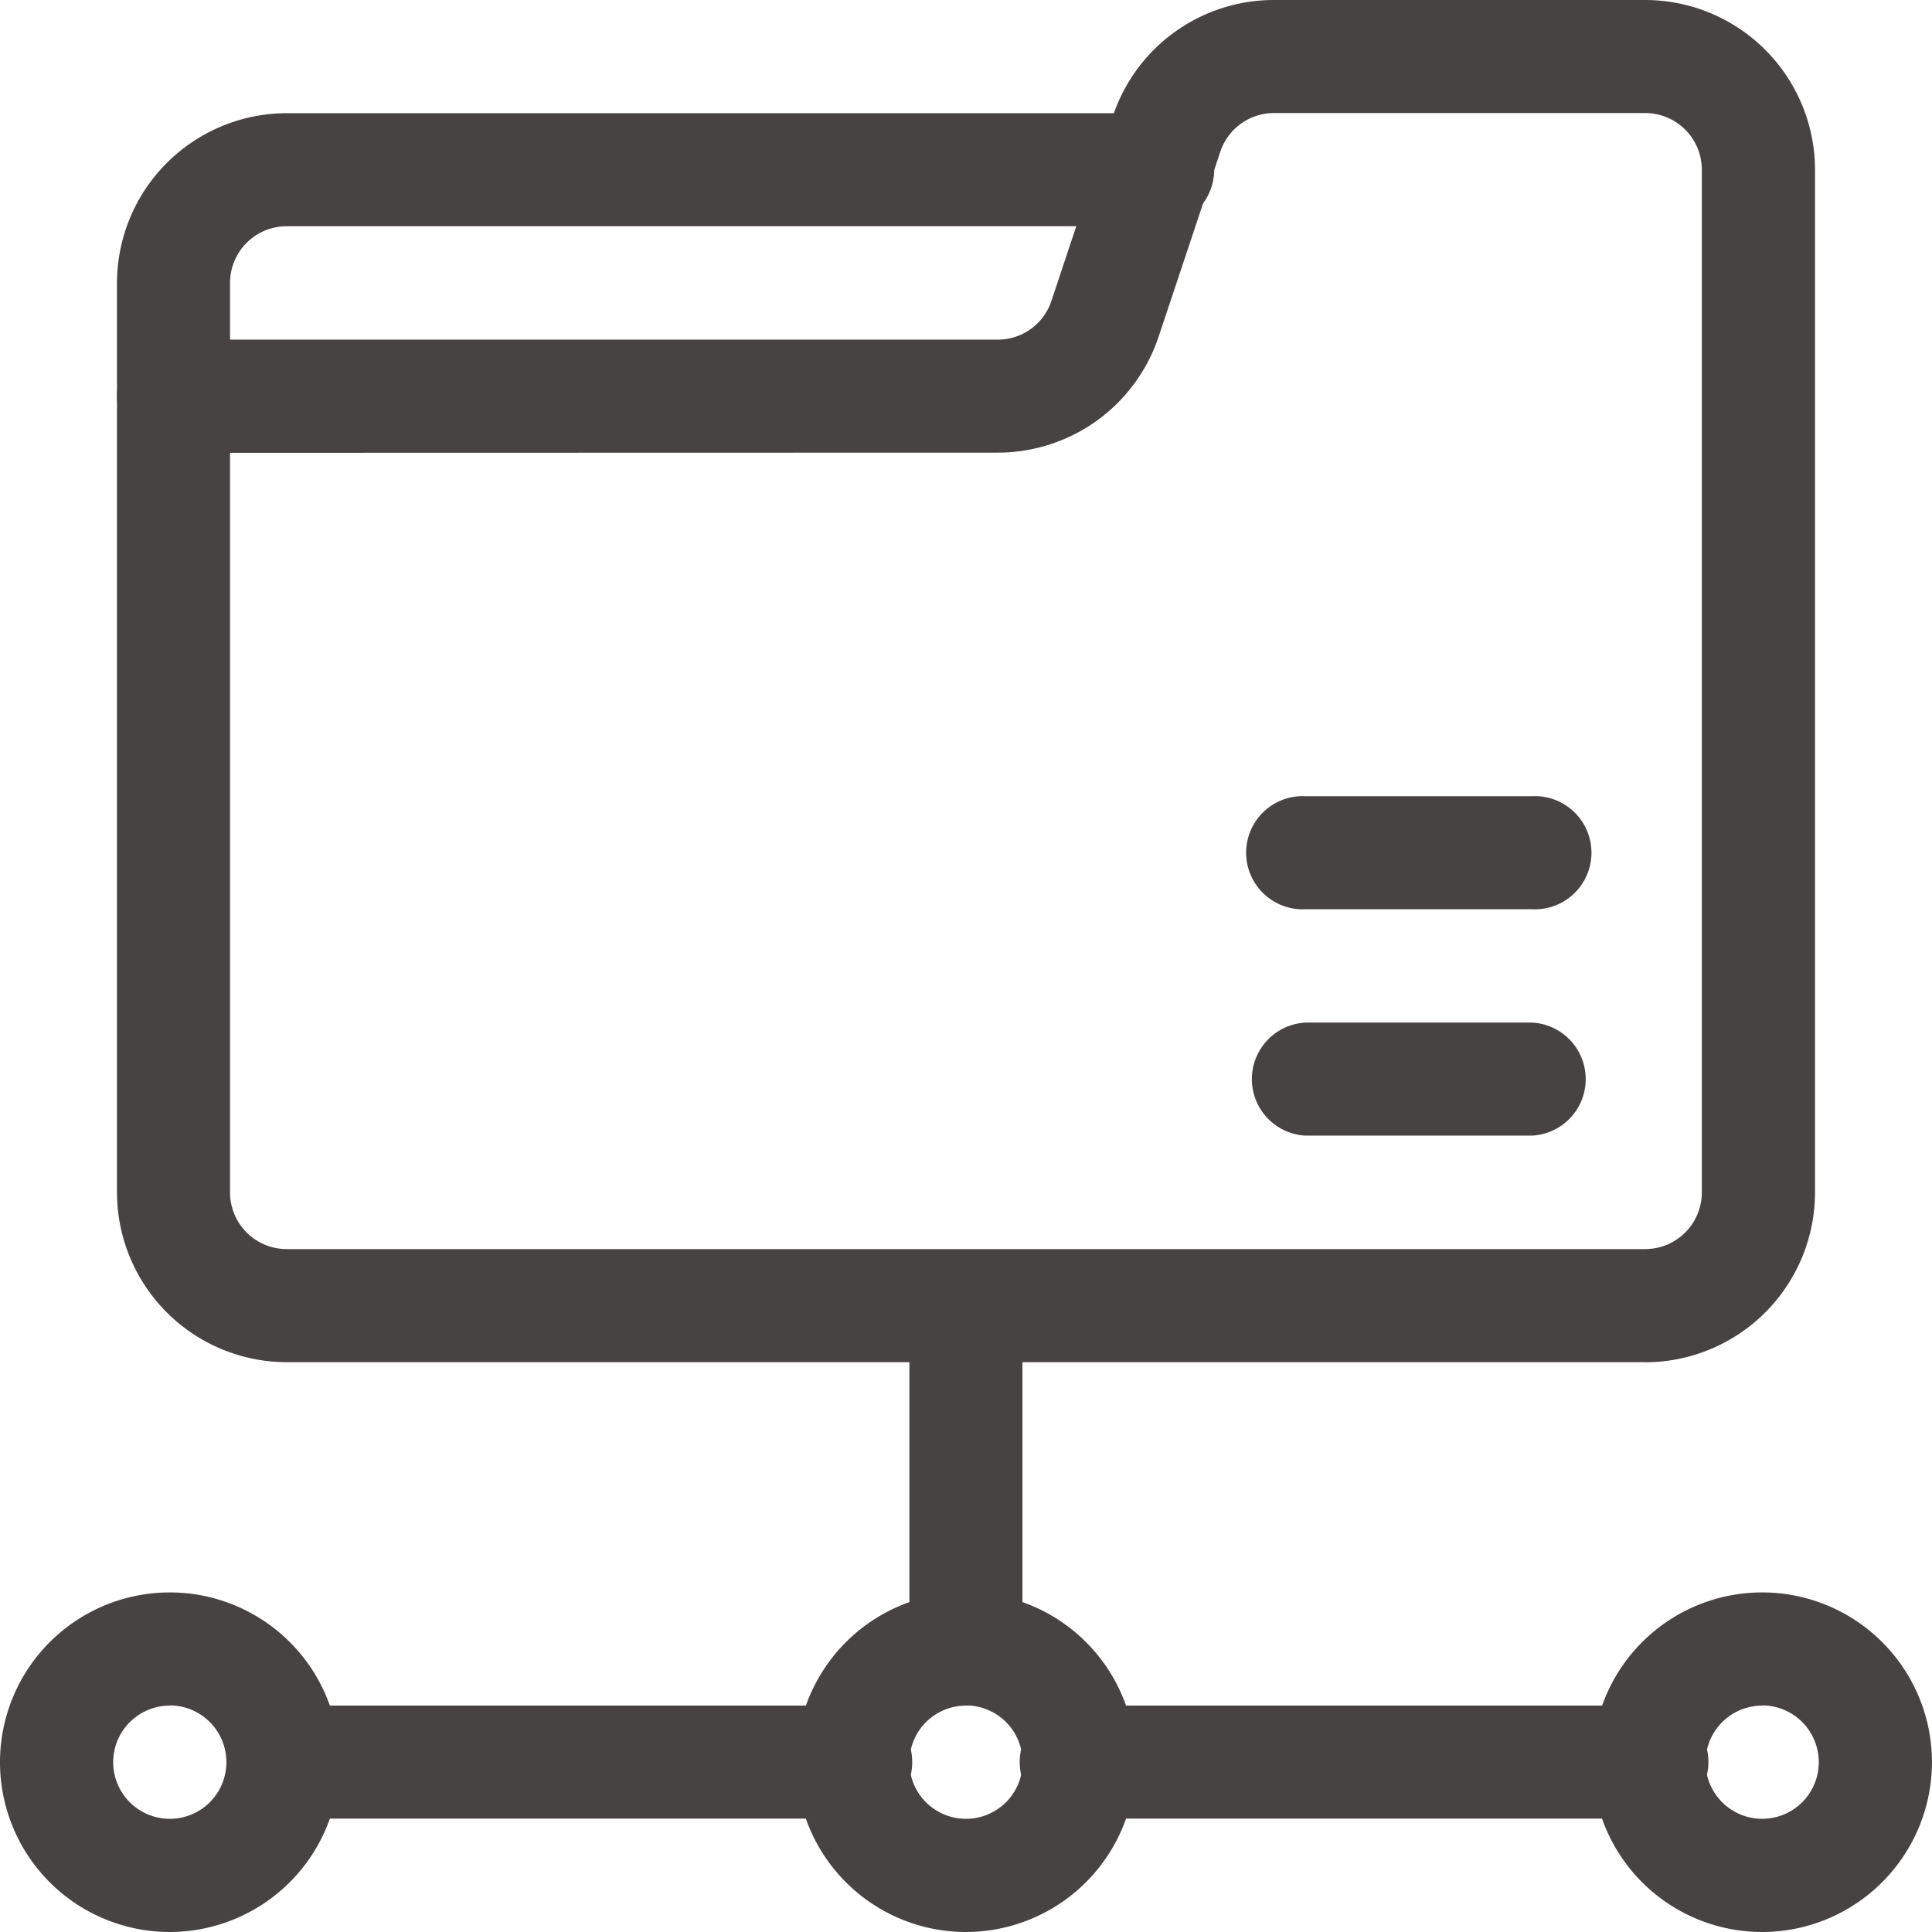
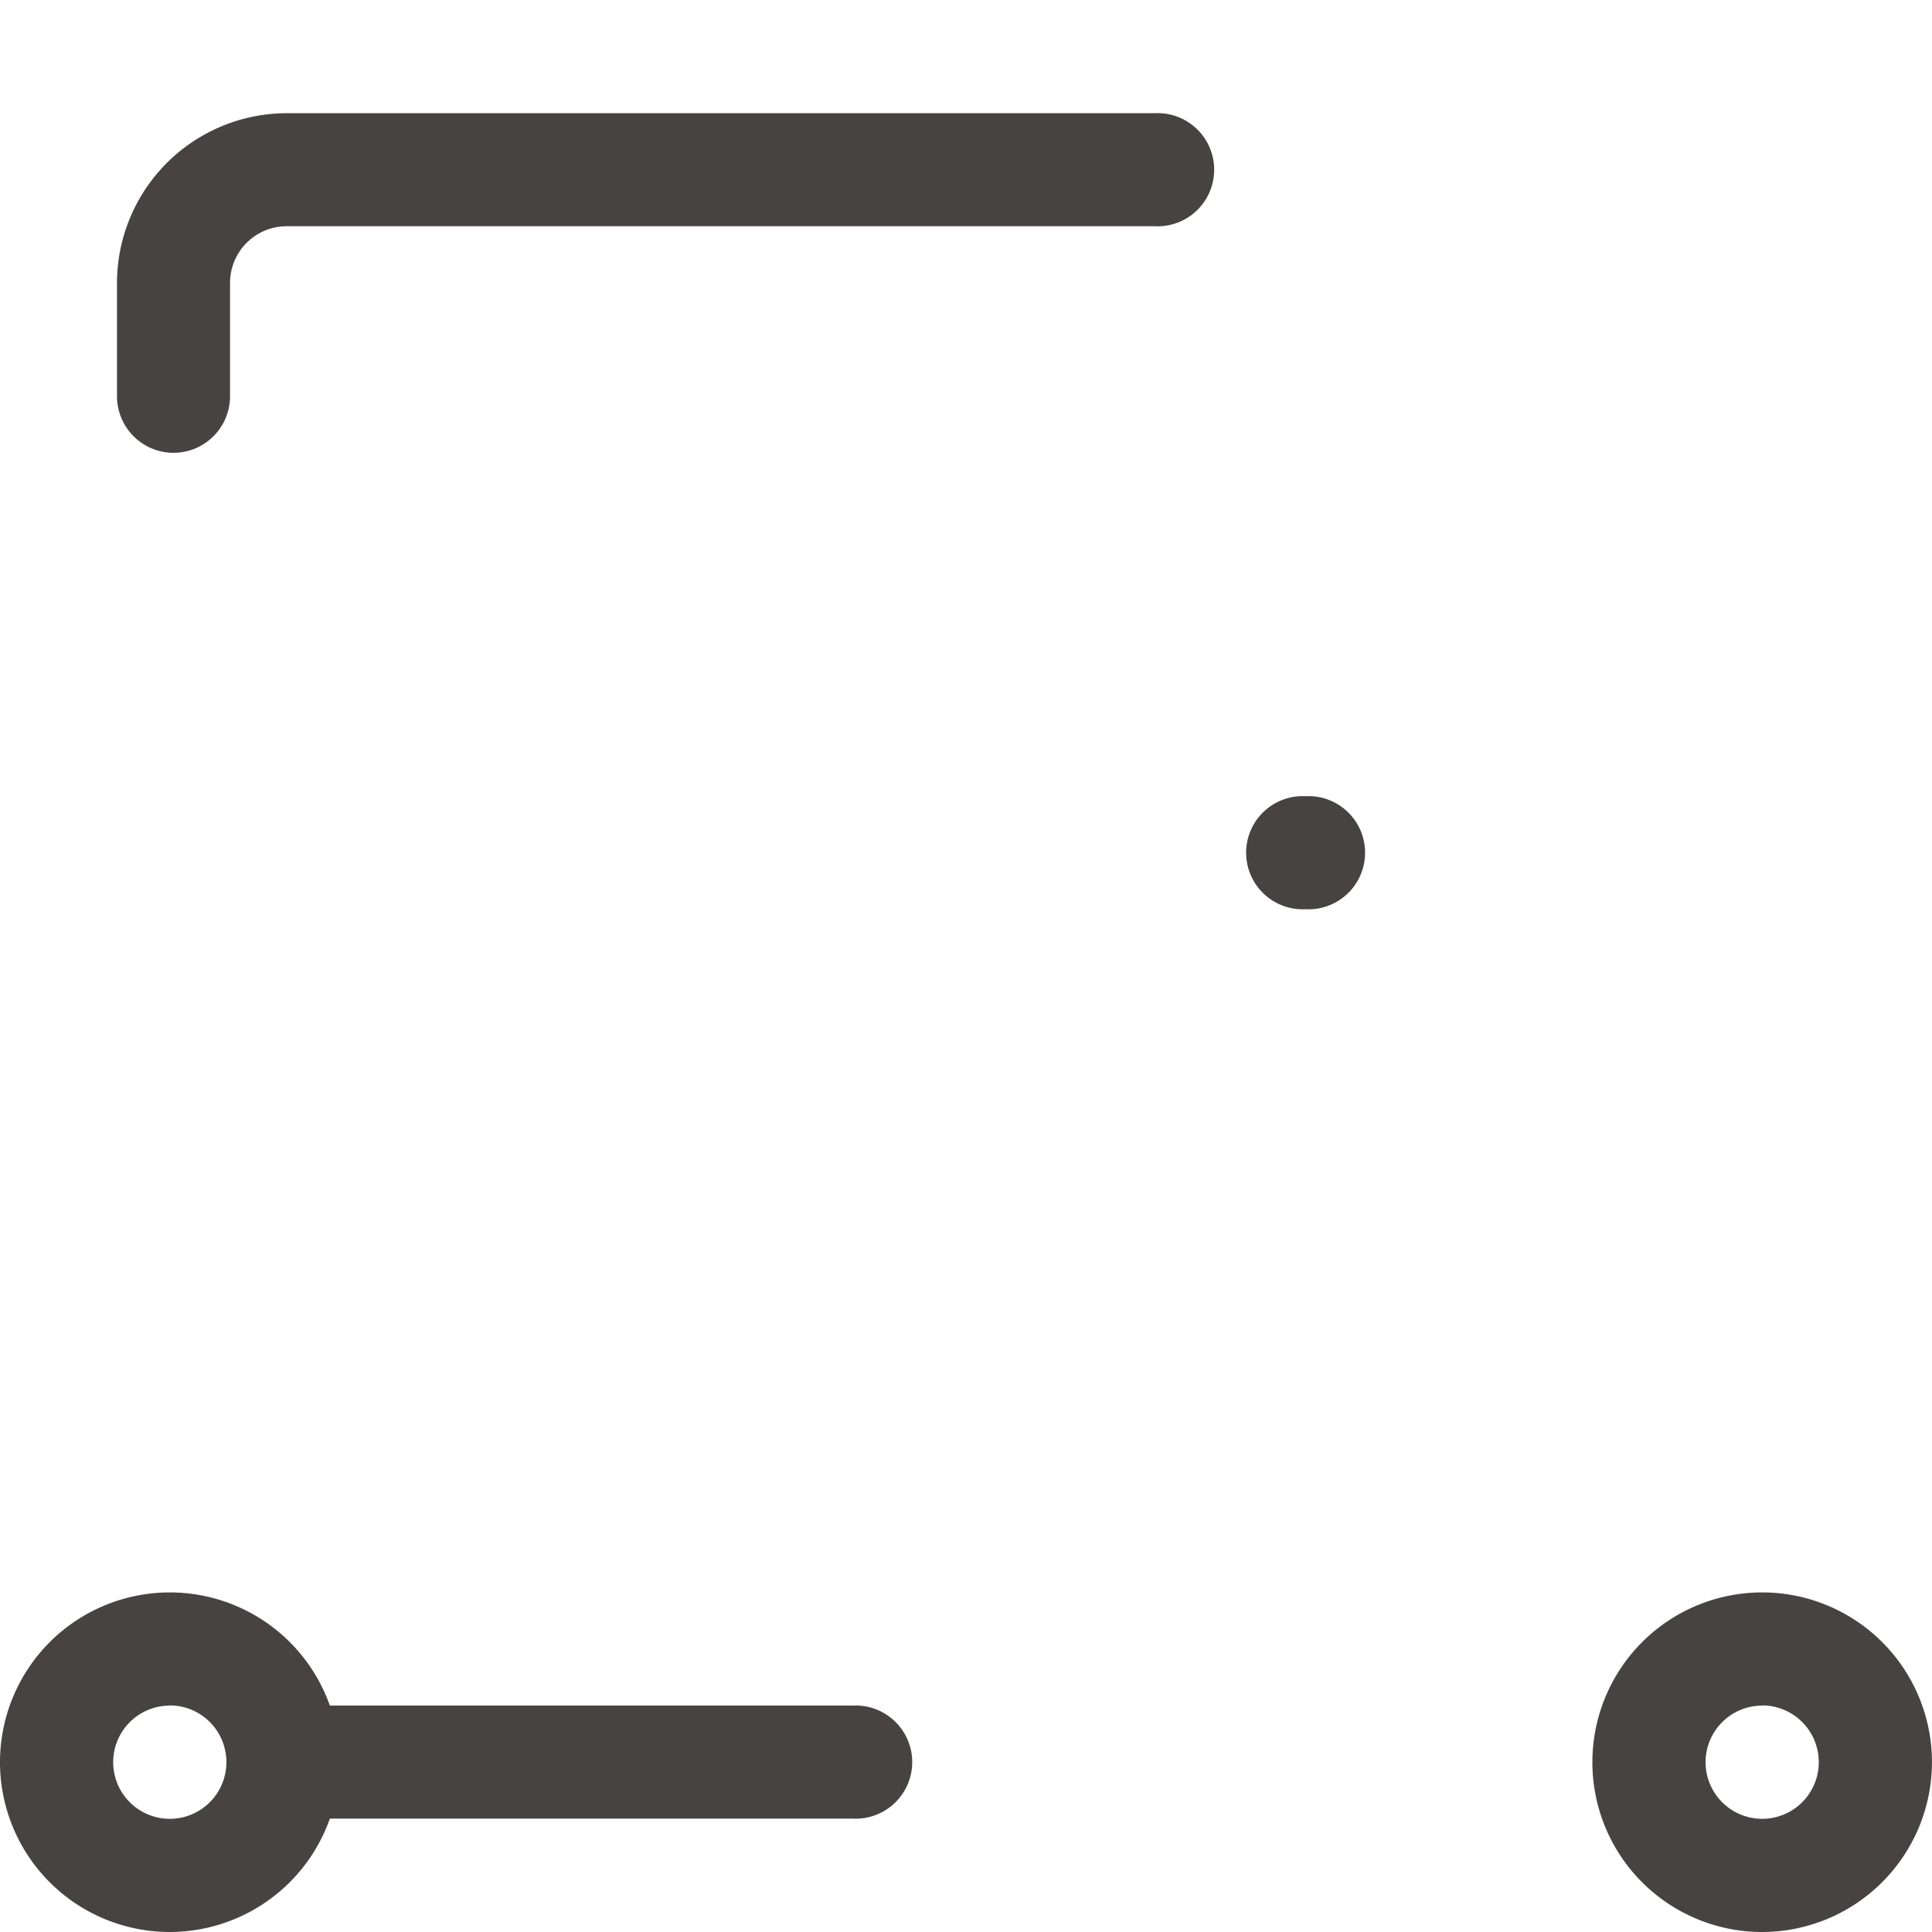
<svg xmlns="http://www.w3.org/2000/svg" id="folder" width="52.979" height="52.979" viewBox="0 0 52.979 52.979">
  <g id="Group_1583" data-name="Group 1583" transform="translate(6.208 34.25)">
    <path id="Path_2135" data-name="Path 2135" d="M77.176,455.1H61.552a1.552,1.552,0,0,1,0-3.1H77.176a1.552,1.552,0,1,1,0,3.1Zm0,0" transform="translate(-60 -439.48)" fill="#484343" />
-     <path id="Path_2136" data-name="Path 2136" d="M288.18,455.1H272.556a1.552,1.552,0,1,1,0-3.1H288.18a1.552,1.552,0,1,1,0,3.1Zm0,0" transform="translate(-249.171 -439.48)" fill="#484343" />
-     <path id="Path_2137" data-name="Path 2137" d="M242.552,343.52A1.552,1.552,0,0,1,241,341.968v-9.416a1.552,1.552,0,0,1,3.1,0v9.416A1.552,1.552,0,0,1,242.552,343.52Zm0,0" transform="translate(-222.271 -331)" fill="#484343" />
  </g>
-   <path id="Path_2138" data-name="Path 2138" d="M338.76,274.1h-6.208a1.552,1.552,0,0,1,0-3.1h6.208a1.552,1.552,0,0,1,0,3.1Zm0,0" transform="translate(-296.75 -242.959)" fill="#484343" />
-   <path id="Path_2139" data-name="Path 2139" d="M338.76,214.1h-6.208a1.552,1.552,0,1,1,0-3.1h6.208a1.552,1.552,0,1,1,0,3.1Zm0,0" transform="translate(-296.75 -189.167)" fill="#484343" />
+   <path id="Path_2139" data-name="Path 2139" d="M338.76,214.1h-6.208a1.552,1.552,0,1,1,0-3.1a1.552,1.552,0,1,1,0,3.1Zm0,0" transform="translate(-296.75 -189.167)" fill="#484343" />
  <path id="Path_2140" data-name="Path 2140" d="M32.552,39.313A1.552,1.552,0,0,1,31,37.761v-3.1A4.662,4.662,0,0,1,35.656,30h23.8a1.552,1.552,0,1,1,0,3.1h-23.8A1.554,1.554,0,0,0,34.1,34.656v3.1A1.552,1.552,0,0,1,32.552,39.313Zm0,0" transform="translate(-27.792 -26.896)" fill="#484343" />
-   <path id="Path_2141" data-name="Path 2141" d="M72.907,37.354H35.656A4.662,4.662,0,0,1,31,32.7V10.865a1.552,1.552,0,0,1,1.552-1.552h22.6a1.549,1.549,0,0,0,1.472-1.061L58.31,3.184A4.651,4.651,0,0,1,62.727,0h10.18a4.662,4.662,0,0,1,4.656,4.656V32.7a4.662,4.662,0,0,1-4.656,4.656ZM34.1,12.417V32.7a1.554,1.554,0,0,0,1.552,1.552H72.907A1.554,1.554,0,0,0,74.459,32.7V4.656A1.554,1.554,0,0,0,72.907,3.1H62.727a1.549,1.549,0,0,0-1.472,1.061l-1.69,5.067a4.65,4.65,0,0,1-4.417,3.184Zm0,0" transform="translate(-27.792)" fill="#484343" />
-   <path id="Path_2142" data-name="Path 2142" d="M215.656,431.313a4.656,4.656,0,1,1,4.656-4.656A4.662,4.662,0,0,1,215.656,431.313Zm0-6.208a1.552,1.552,0,1,0,1.552,1.552A1.554,1.554,0,0,0,215.656,425.1Zm0,0" transform="translate(-189.167 -378.334)" fill="#484343" />
  <path id="Path_2143" data-name="Path 2143" d="M426.656,431.313a4.656,4.656,0,1,1,4.656-4.656A4.662,4.662,0,0,1,426.656,431.313Zm0-6.208a1.552,1.552,0,1,0,1.552,1.552A1.554,1.554,0,0,0,426.656,425.1Zm0,0" transform="translate(-378.334 -378.334)" fill="#484343" />
  <path id="Path_2144" data-name="Path 2144" d="M4.656,431.313a4.656,4.656,0,1,1,4.656-4.656A4.662,4.662,0,0,1,4.656,431.313Zm0-6.208a1.552,1.552,0,1,0,1.552,1.552A1.554,1.554,0,0,0,4.656,425.1Zm0,0" transform="translate(0 -378.334)" fill="#484343" />
</svg>